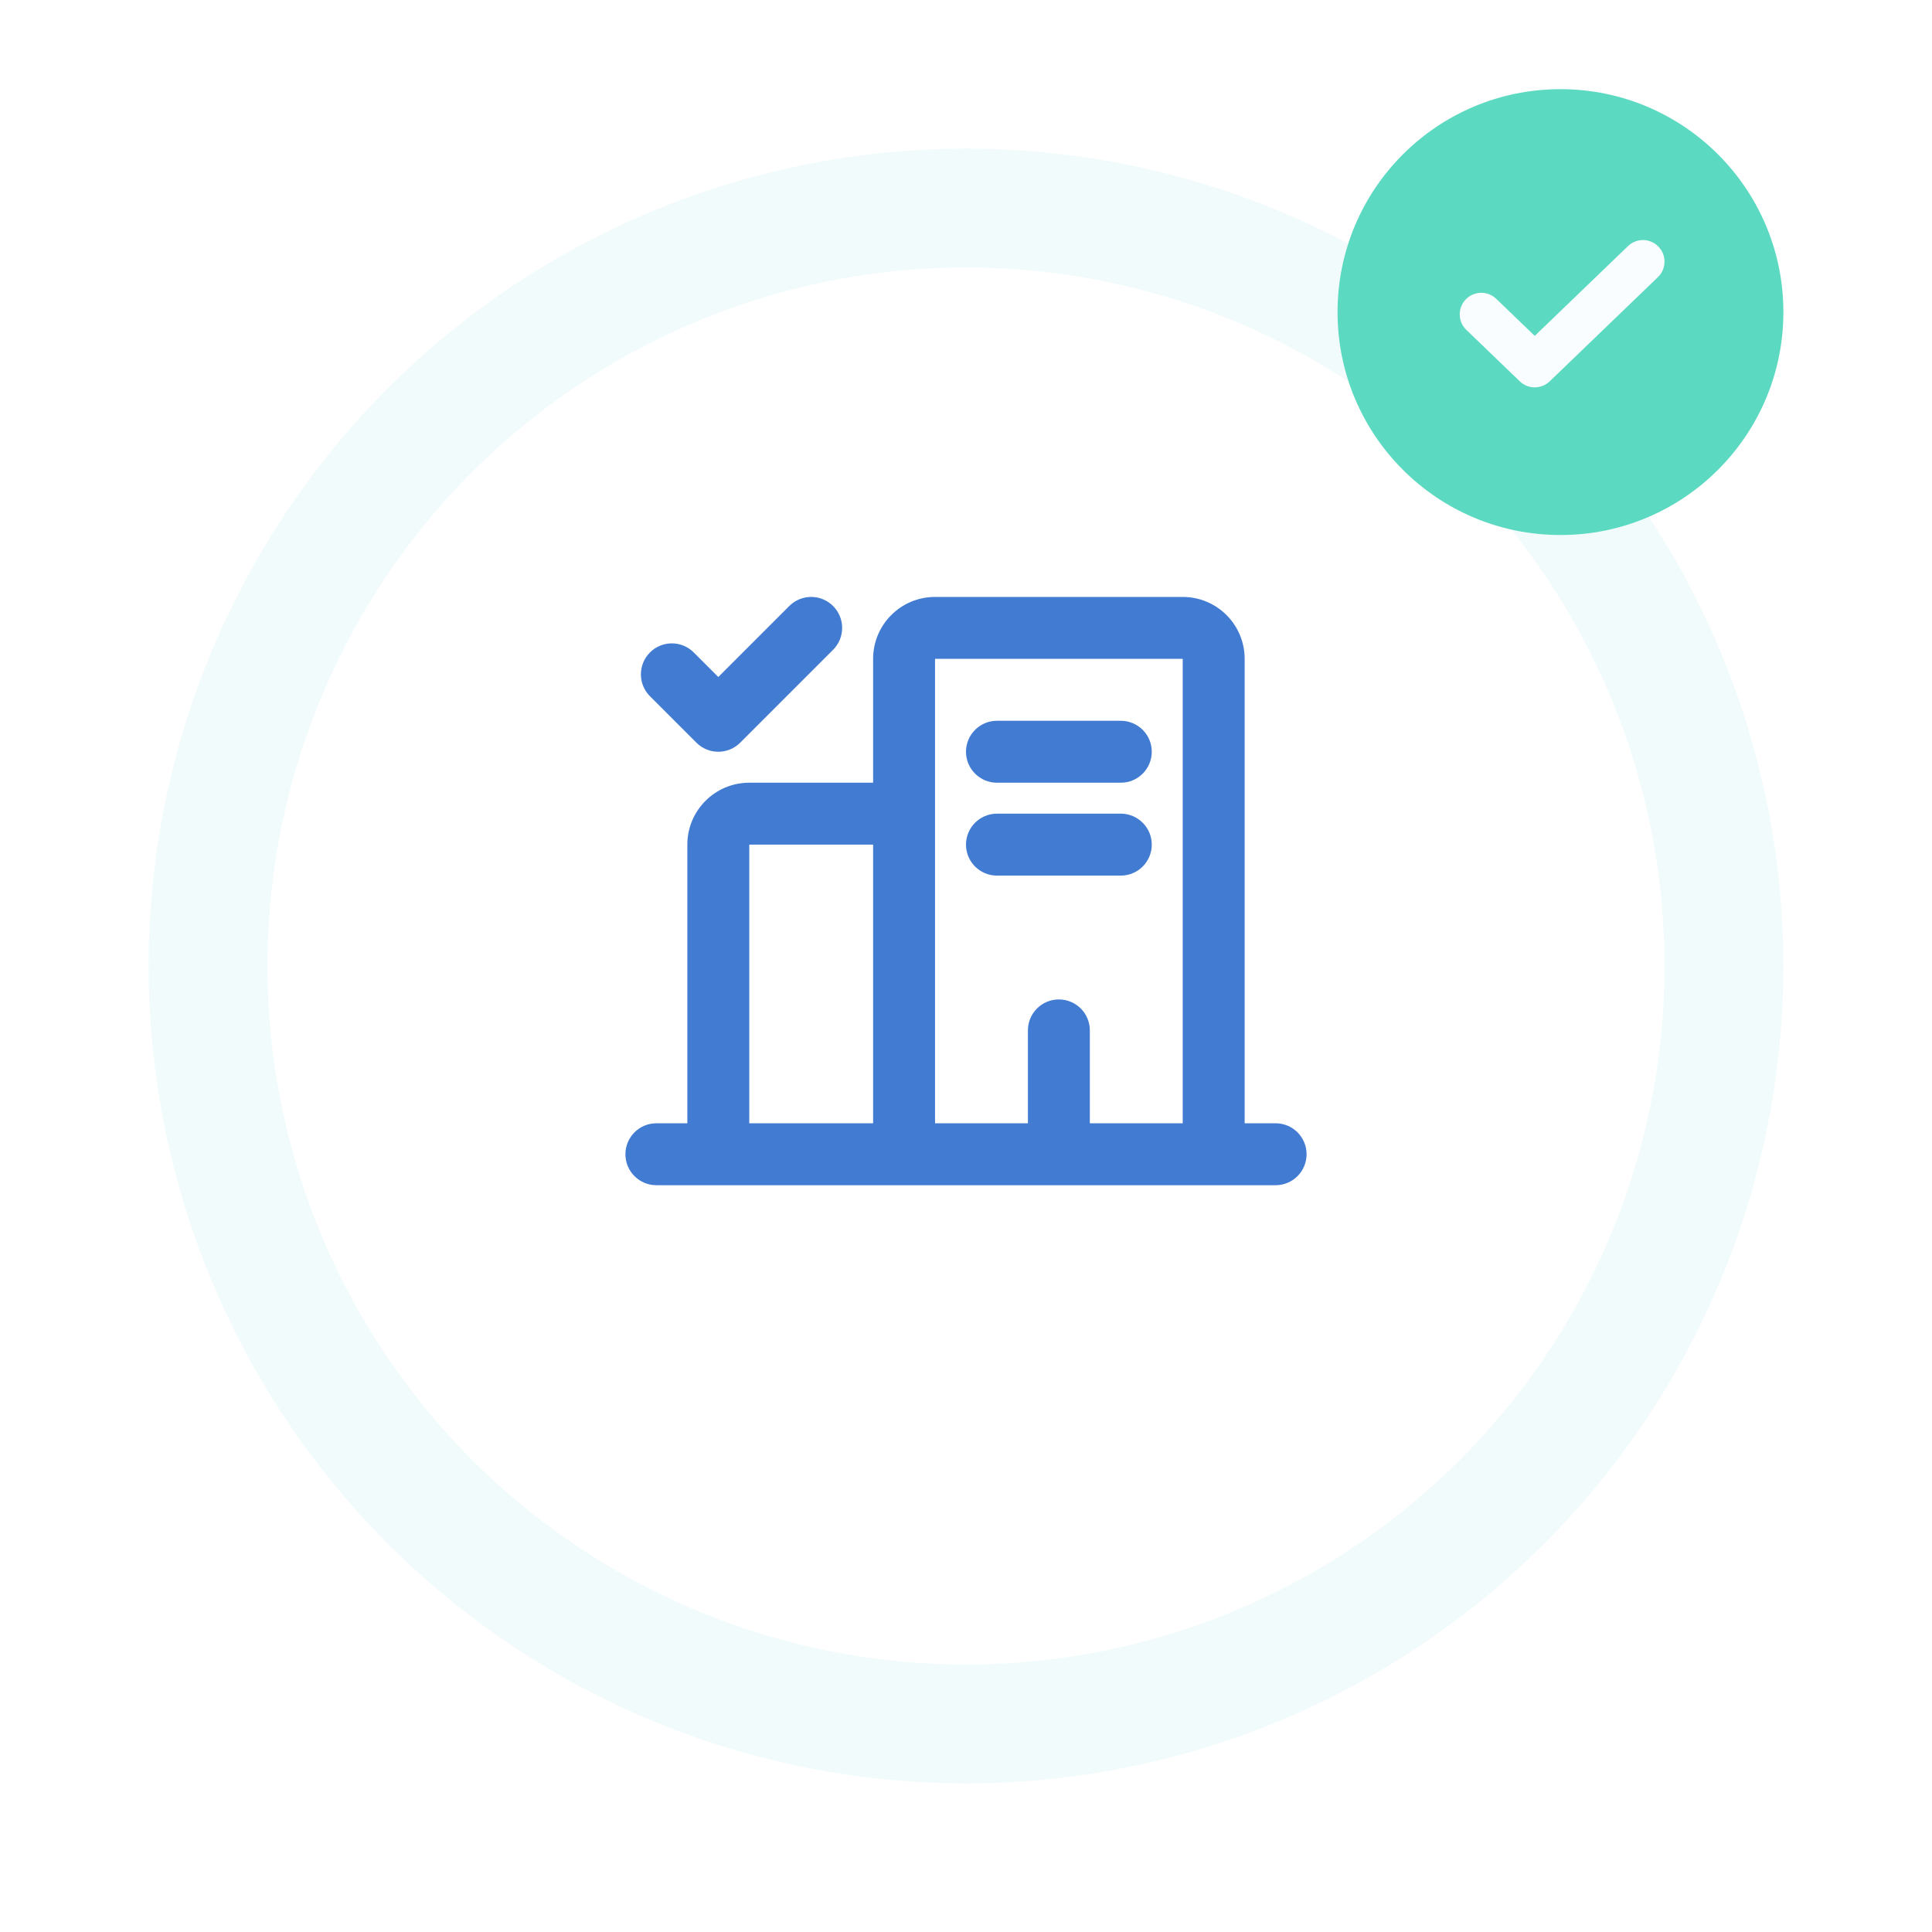
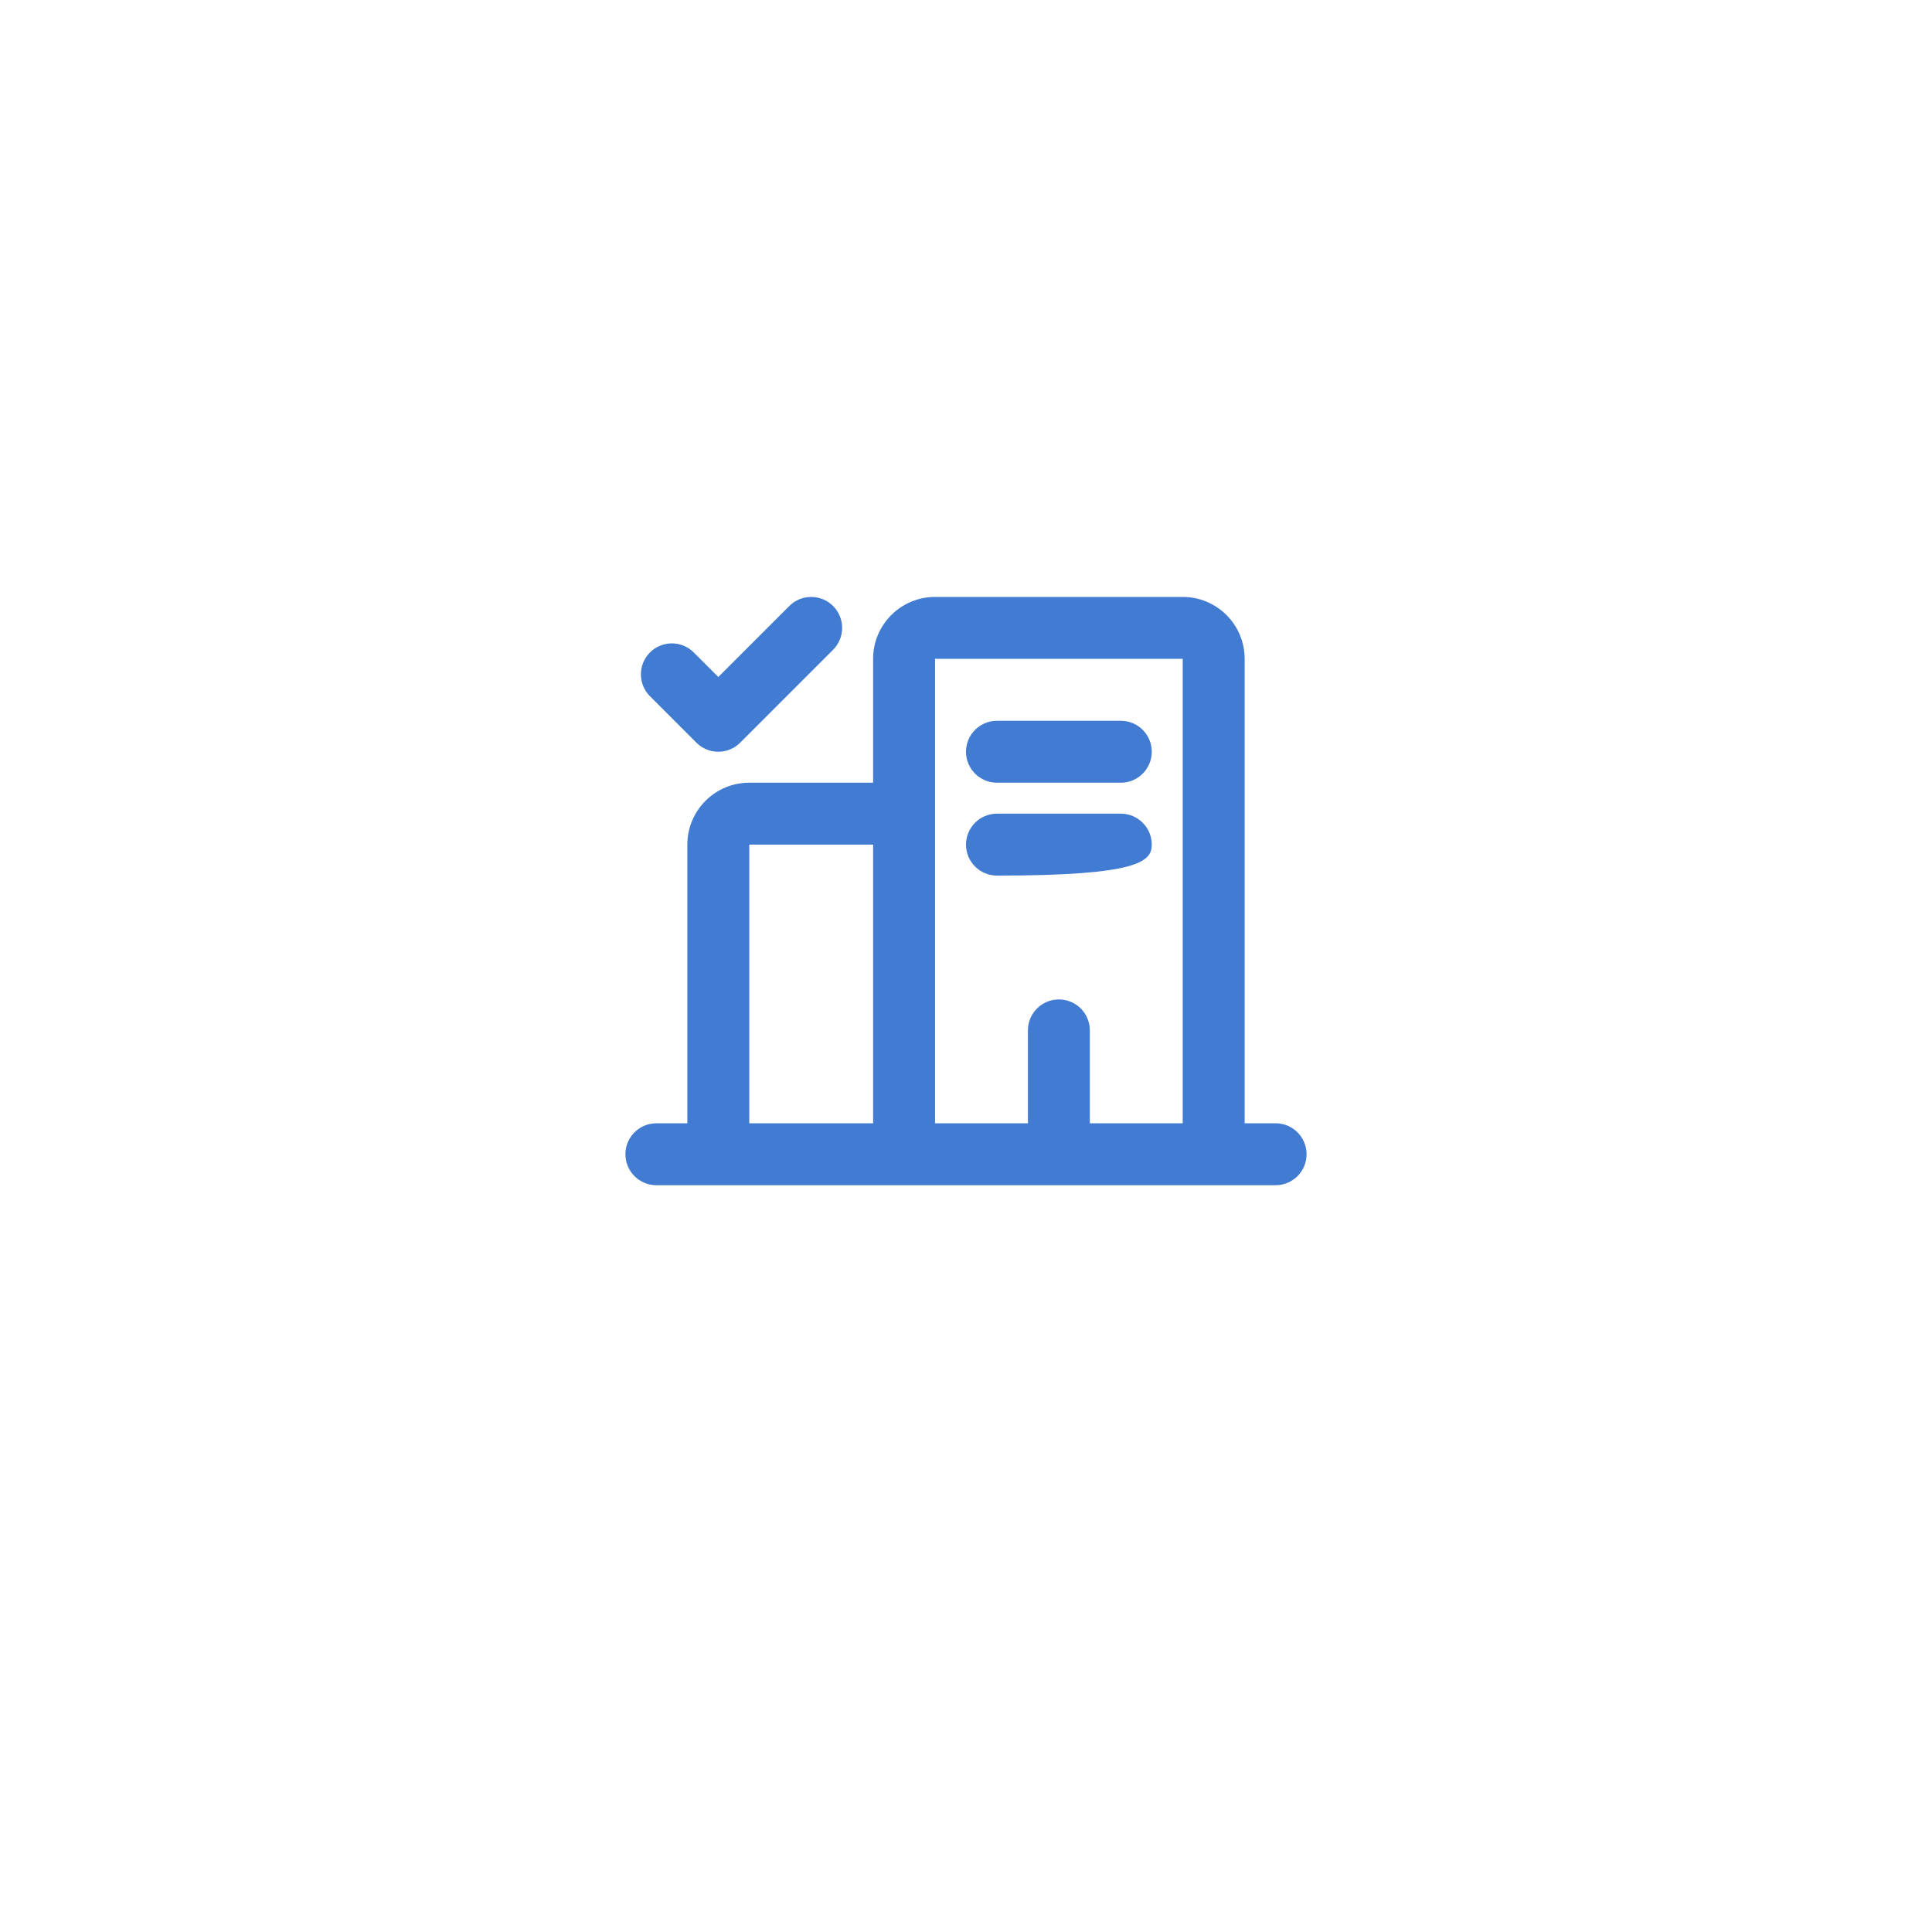
<svg xmlns="http://www.w3.org/2000/svg" width="130" height="130" viewBox="0 0 130 130" fill="none">
  <g filter="url(#filter0_d_17278_1496)">
-     <circle cx="65" cy="61" r="55" fill="#F2FBFB" />
-   </g>
+     </g>
  <g filter="url(#filter1_d_17278_1496)">
    <circle cx="65" cy="61" r="47" fill="white" />
  </g>
-   <path fill-rule="evenodd" clip-rule="evenodd" d="M56.056 43.723C56.87 42.91 56.87 41.59 56.056 40.777C55.243 39.963 53.924 39.963 53.11 40.777L48.333 45.554L46.681 43.902C45.868 43.088 44.549 43.088 43.735 43.902C42.922 44.715 42.922 46.035 43.735 46.848L46.86 49.973C47.674 50.787 48.993 50.787 49.806 49.973L56.056 43.723ZM83.75 44.333C83.75 42.032 81.885 40.167 79.583 40.167H62.917C60.615 40.167 58.75 42.032 58.75 44.333V52.667H50.417C48.115 52.667 46.25 54.532 46.25 56.833V75.583H44.167C43.016 75.583 42.083 76.516 42.083 77.667C42.083 78.817 43.016 79.75 44.167 79.75H48.329L48.333 79.75L60.833 79.75H60.837H81.667H85.833C86.984 79.75 87.917 78.817 87.917 77.667C87.917 76.516 86.984 75.583 85.833 75.583H83.75V44.333ZM58.75 75.583V56.833L50.417 56.833V75.583H58.75ZM62.917 44.333L62.917 56.833L62.917 75.583L69.167 75.583V69.333C69.167 68.183 70.099 67.25 71.25 67.25C72.401 67.25 73.333 68.183 73.333 69.333V75.583L79.583 75.583V44.333H62.917ZM75.417 48.5C76.567 48.5 77.5 49.433 77.5 50.583C77.5 51.734 76.567 52.667 75.417 52.667L67.083 52.667C65.933 52.667 65 51.734 65 50.583C65 49.433 65.933 48.5 67.083 48.5L75.417 48.5ZM77.5 56.833C77.5 55.683 76.567 54.75 75.417 54.75H67.083C65.933 54.75 65 55.683 65 56.833C65 57.984 65.933 58.917 67.083 58.917H75.417C76.567 58.917 77.5 57.984 77.5 56.833Z" fill="#417BD2" />
-   <path d="M120 21C120 29.284 113.284 36 105 36C96.716 36 90 29.284 90 21C90 12.716 96.716 6 105 6C113.284 6 120 12.716 120 21Z" fill="#5CD9C1" />
-   <path fill-rule="evenodd" clip-rule="evenodd" d="M111.596 16.598C112.151 17.175 112.134 18.093 111.557 18.649L104.276 25.659C103.714 26.2 102.825 26.2 102.264 25.659L98.667 22.196C98.09 21.641 98.073 20.723 98.628 20.146C99.184 19.569 100.102 19.551 100.679 20.107L103.27 22.601L109.545 16.559C110.122 16.004 111.04 16.021 111.596 16.598Z" fill="#FAFDFF" />
+   <path fill-rule="evenodd" clip-rule="evenodd" d="M56.056 43.723C56.87 42.91 56.87 41.59 56.056 40.777C55.243 39.963 53.924 39.963 53.11 40.777L48.333 45.554L46.681 43.902C45.868 43.088 44.549 43.088 43.735 43.902C42.922 44.715 42.922 46.035 43.735 46.848L46.86 49.973C47.674 50.787 48.993 50.787 49.806 49.973L56.056 43.723ZM83.75 44.333C83.75 42.032 81.885 40.167 79.583 40.167H62.917C60.615 40.167 58.75 42.032 58.75 44.333V52.667H50.417C48.115 52.667 46.25 54.532 46.25 56.833V75.583H44.167C43.016 75.583 42.083 76.516 42.083 77.667C42.083 78.817 43.016 79.75 44.167 79.75H48.329L48.333 79.75L60.833 79.75H60.837H81.667H85.833C86.984 79.75 87.917 78.817 87.917 77.667C87.917 76.516 86.984 75.583 85.833 75.583H83.75V44.333ZM58.75 75.583V56.833L50.417 56.833V75.583H58.75ZM62.917 44.333L62.917 56.833L62.917 75.583L69.167 75.583V69.333C69.167 68.183 70.099 67.25 71.25 67.25C72.401 67.25 73.333 68.183 73.333 69.333V75.583L79.583 75.583V44.333H62.917ZM75.417 48.5C76.567 48.5 77.5 49.433 77.5 50.583C77.5 51.734 76.567 52.667 75.417 52.667L67.083 52.667C65.933 52.667 65 51.734 65 50.583C65 49.433 65.933 48.5 67.083 48.5L75.417 48.5ZM77.5 56.833C77.5 55.683 76.567 54.75 75.417 54.75H67.083C65.933 54.75 65 55.683 65 56.833C65 57.984 65.933 58.917 67.083 58.917C76.567 58.917 77.5 57.984 77.5 56.833Z" fill="#417BD2" />
  <defs>
    <filter id="filter0_d_17278_1496" x="0" y="0" width="130" height="130" filterUnits="userSpaceOnUse" color-interpolation-filters="sRGB">
      <feFlood flood-opacity="0" result="BackgroundImageFix" />
      <feColorMatrix in="SourceAlpha" type="matrix" values="0 0 0 0 0 0 0 0 0 0 0 0 0 0 0 0 0 0 127 0" result="hardAlpha" />
      <feOffset dy="4" />
      <feGaussianBlur stdDeviation="5" />
      <feColorMatrix type="matrix" values="0 0 0 0 0.333 0 0 0 0 0.72 0 0 0 0 0.775 0 0 0 0.33 0" />
      <feBlend mode="normal" in2="BackgroundImageFix" result="effect1_dropShadow_17278_1496" />
      <feBlend mode="normal" in="SourceGraphic" in2="effect1_dropShadow_17278_1496" result="shape" />
    </filter>
    <filter id="filter1_d_17278_1496" x="8" y="8" width="114" height="114" filterUnits="userSpaceOnUse" color-interpolation-filters="sRGB">
      <feFlood flood-opacity="0" result="BackgroundImageFix" />
      <feColorMatrix in="SourceAlpha" type="matrix" values="0 0 0 0 0 0 0 0 0 0 0 0 0 0 0 0 0 0 127 0" result="hardAlpha" />
      <feOffset dy="4" />
      <feGaussianBlur stdDeviation="5" />
      <feColorMatrix type="matrix" values="0 0 0 0 0.333 0 0 0 0 0.72 0 0 0 0 0.775 0 0 0 0.33 0" />
      <feBlend mode="normal" in2="BackgroundImageFix" result="effect1_dropShadow_17278_1496" />
      <feBlend mode="normal" in="SourceGraphic" in2="effect1_dropShadow_17278_1496" result="shape" />
    </filter>
  </defs>
</svg>